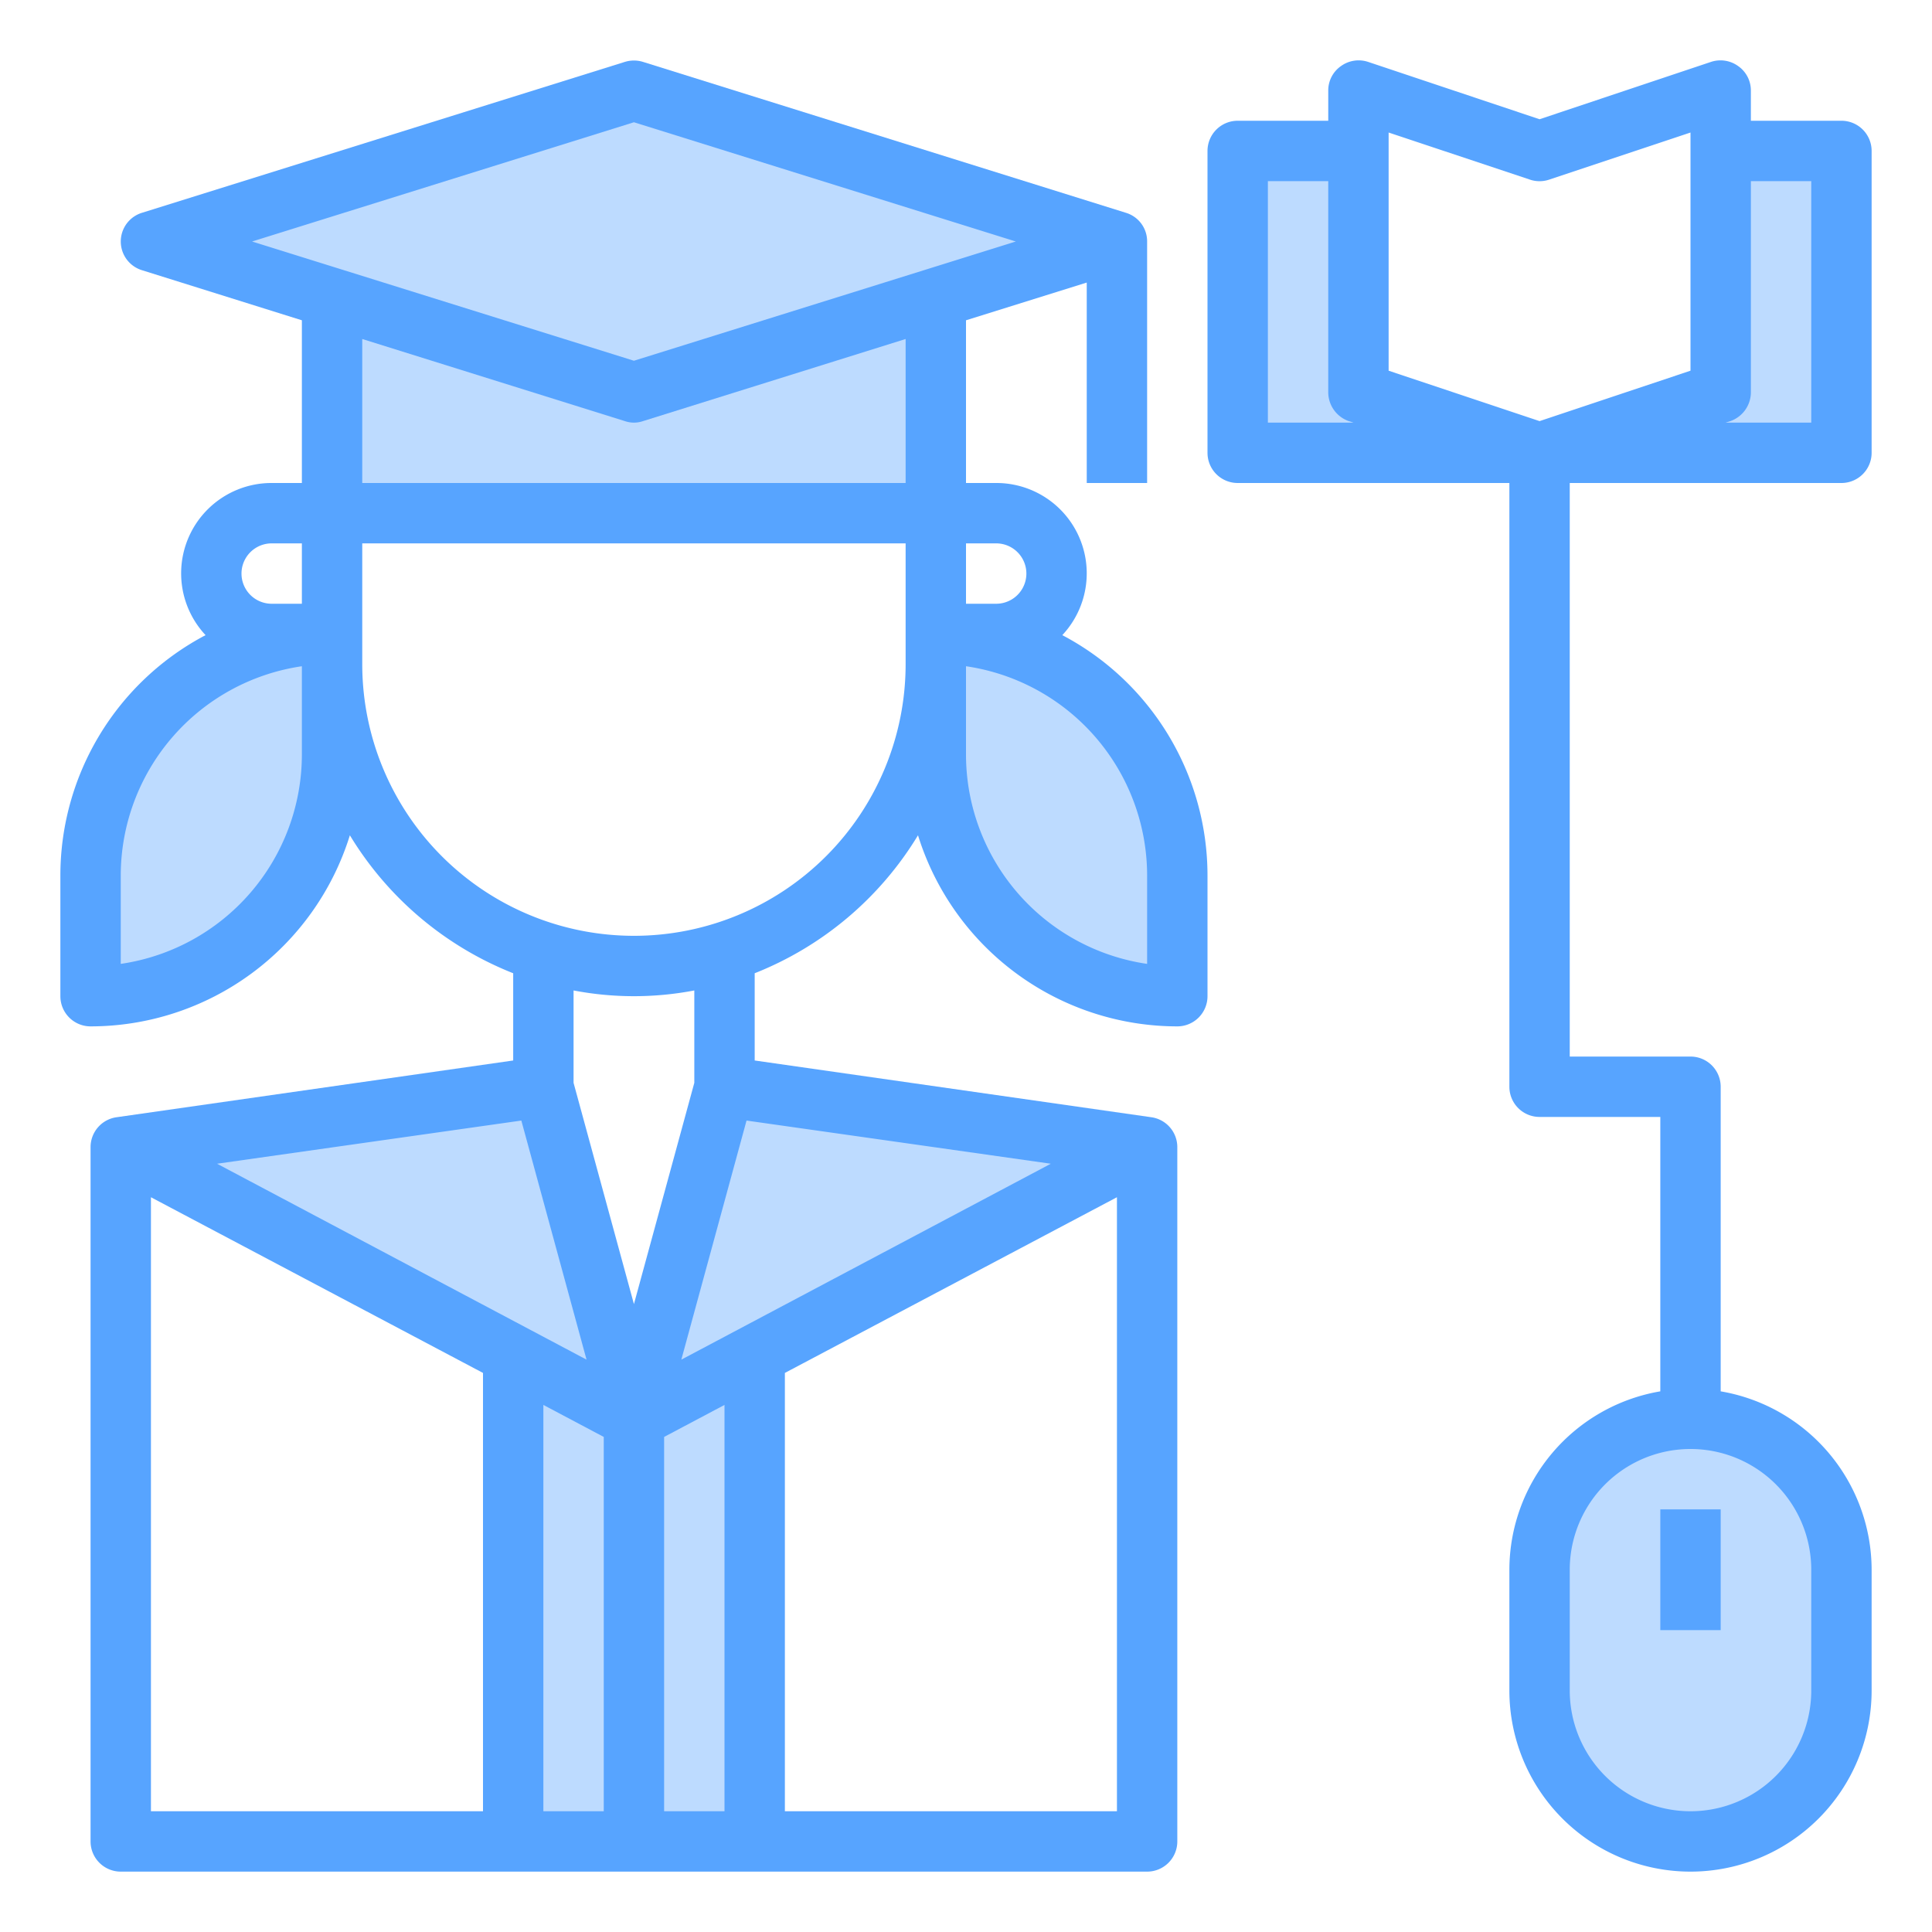
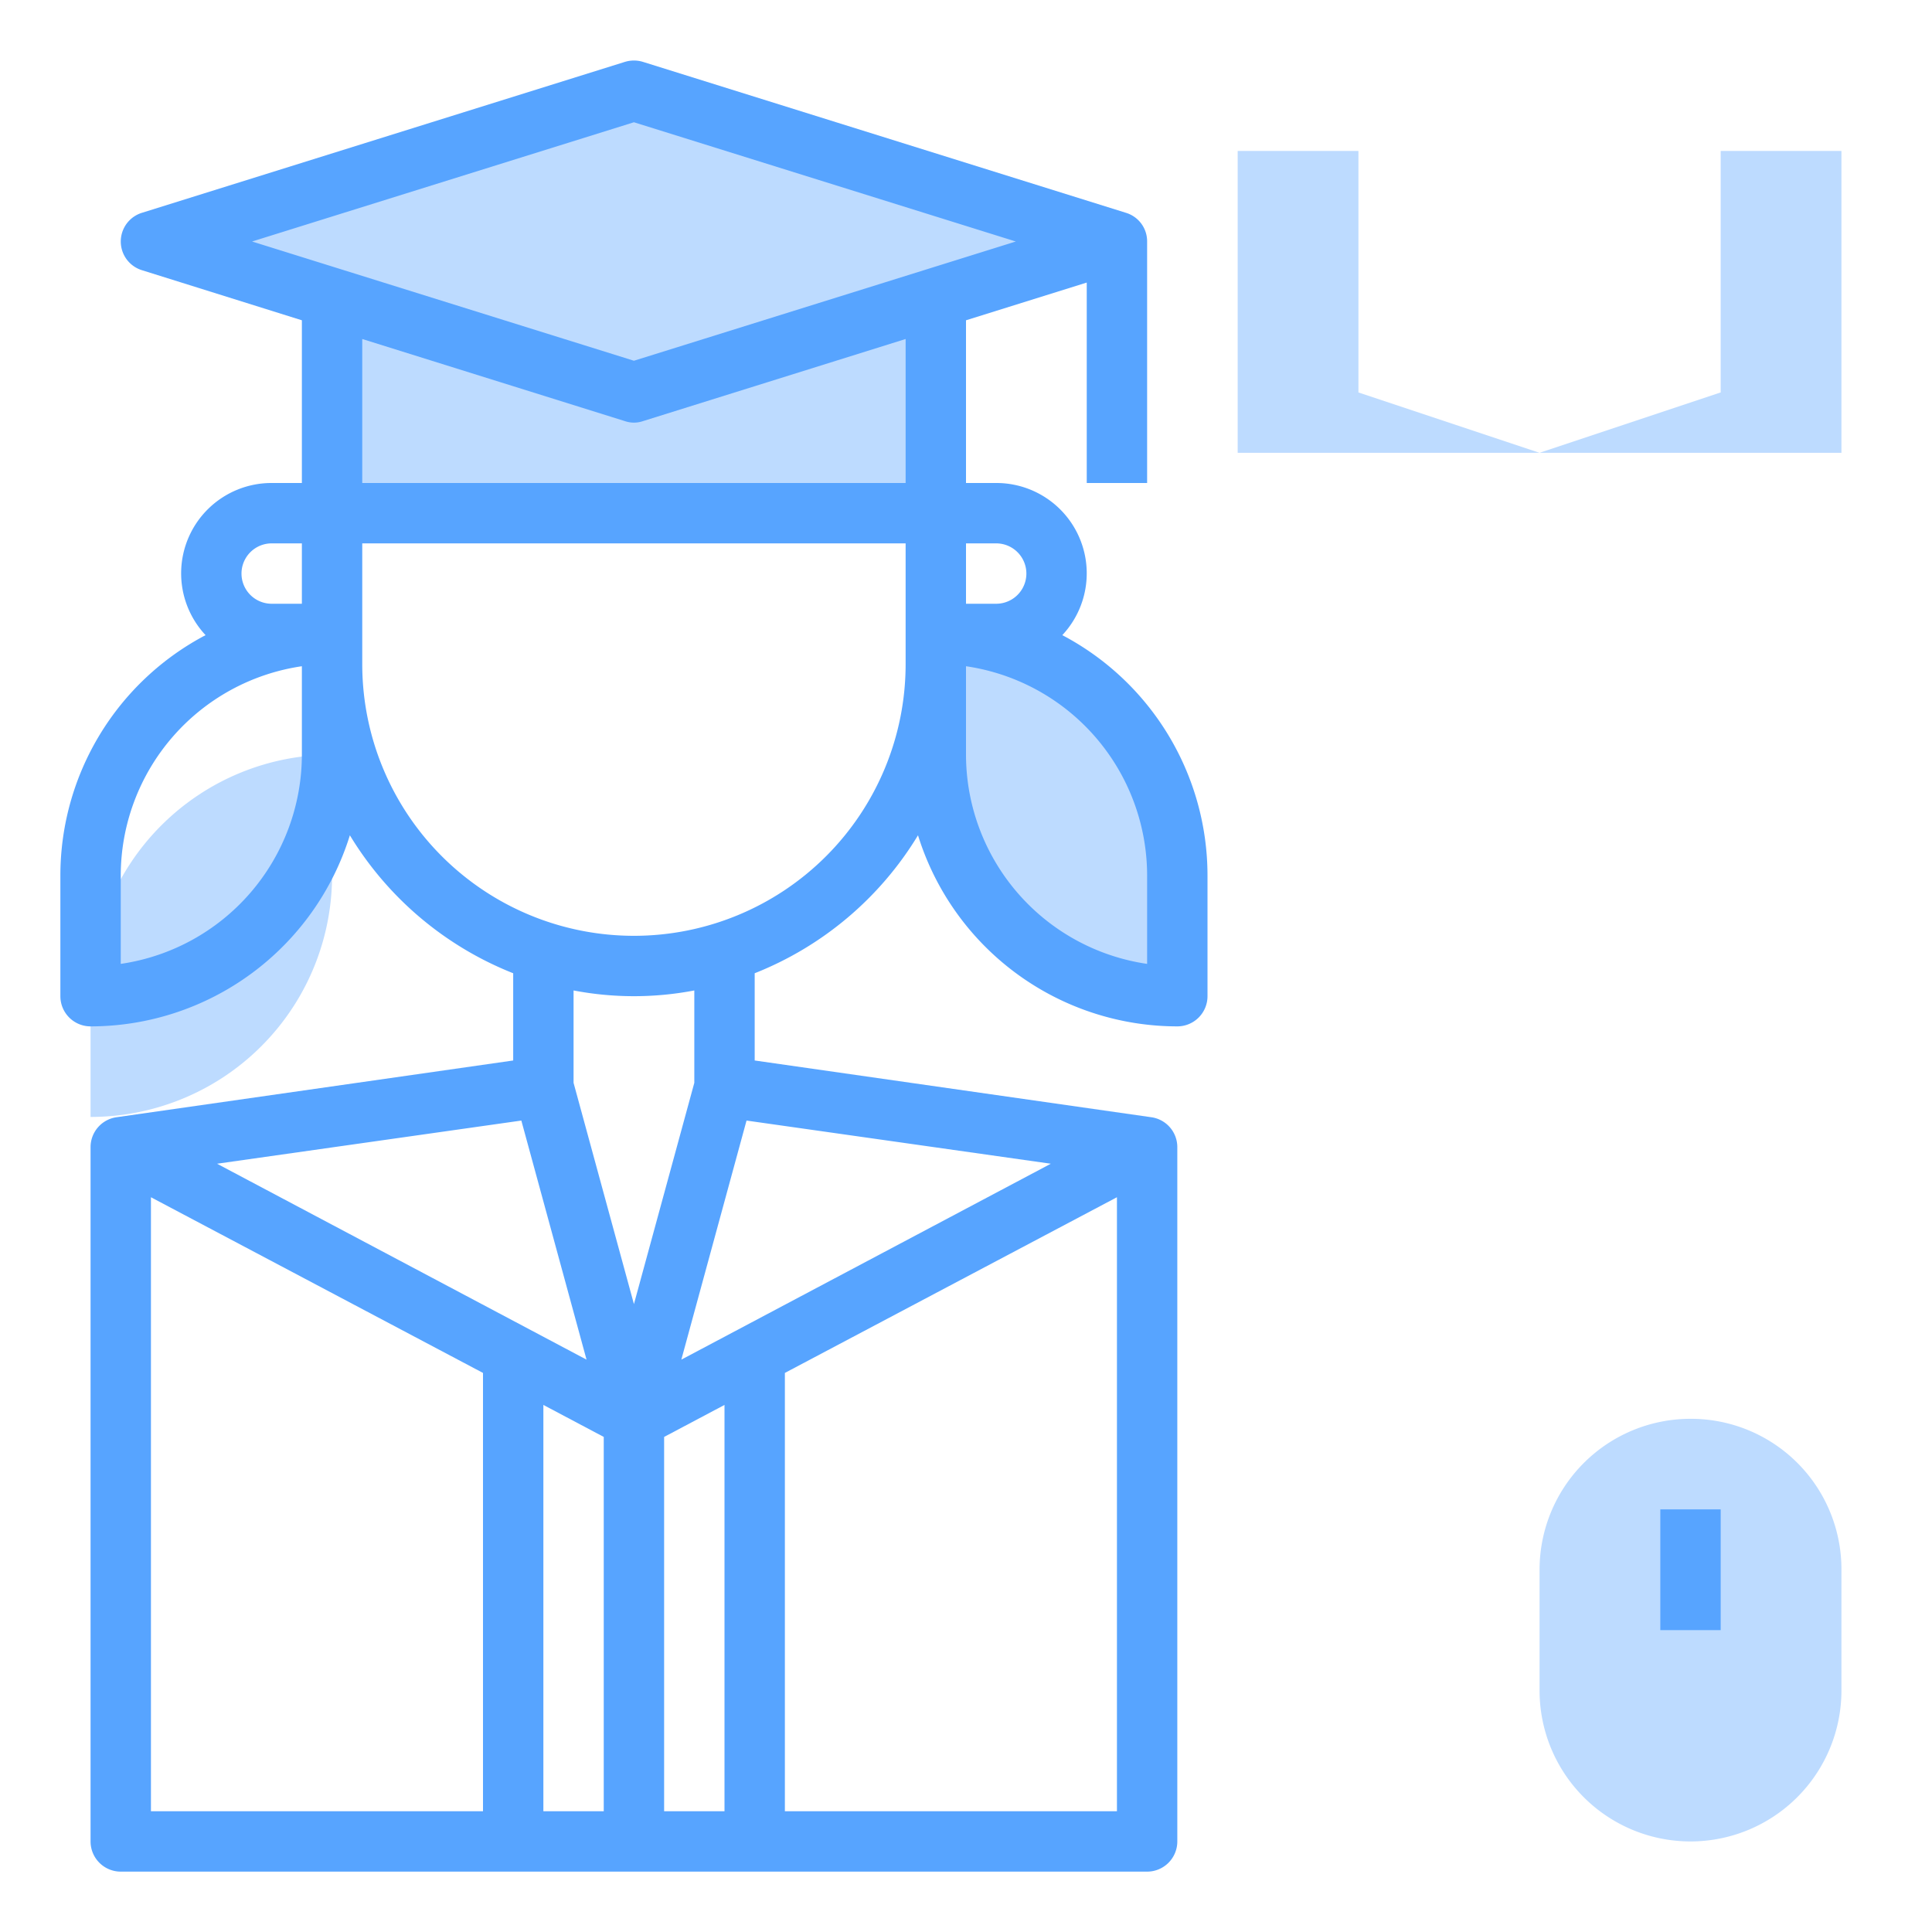
<svg xmlns="http://www.w3.org/2000/svg" height="512" viewBox="0 0 64 64" width="512">
  <g id="girl-book-mouse-graduate-onlie_education" data-name="girl-book-mouse-graduate-onlie education">
    <g fill="#bddbff">
      <path d="m56 47a5 5 0 0 0 -5 5v4a5 5 0 0 0 10 0v-4a4.985 4.985 0 0 0 -5-5z" />
      <path d="m57 13-6 2h10v-10h-4z" />
      <path d="m45 5h-4v10h10l-6-2z" />
      <path d="m31 21v4a8 8 0 0 0 8 8v-4a8 8 0 0 0 -8-8z" />
      <path d="m37 8-6 1.88v7.12h-20v-7.12l-6-1.88 16-5z" />
-       <path d="m38 38-13 6.88v16.12h-8v-16.12l-13-6.88 14-2 3 11 3-11z" />
-       <path d="m11 25v-4a8 8 0 0 0 -8 8v4a8 8 0 0 0 8-8z" />
+       <path d="m11 25a8 8 0 0 0 -8 8v4a8 8 0 0 0 8-8z" />
    </g>
    <path d="m35.19 21.04a2.993 2.993 0 0 0 -2.19-5.04h-1v-5.39l4-1.25v6.64h2v-8a.987.987 0 0 0 -.7-.95l-16-5a1.023 1.023 0 0 0 -.6 0l-16 5a.995.995 0 0 0 0 1.9l5.3 1.66v5.39h-1a2.993 2.993 0 0 0 -2.19 5.04 9 9 0 0 0 -4.81 7.96v4a1 1 0 0 0 1 1 9 9 0 0 0 8.59-6.33 11.106 11.106 0 0 0 5.41 4.57v2.89l-13.14 1.88a1 1 0 0 0 -.86.99v23a1 1 0 0 0 1 1h34a1 1 0 0 0 1-1v-23a1 1 0 0 0 -.86-.99l-13.14-1.88v-2.89a11.106 11.106 0 0 0 5.41-4.57 9 9 0 0 0 8.59 6.33 1 1 0 0 0 1-1v-4a9 9 0 0 0 -4.81-7.96zm-25.19 3.96a7.013 7.013 0 0 1 -6 6.93v-2.93a7.013 7.013 0 0 1 6-6.93zm0-5h-1a1 1 0 0 1 0-2h1zm23-2a1 1 0 0 1 0 2h-1v-2zm-15.73 19.12 2.16 7.92-12.24-6.49zm-1.27 22.88h-11v-20.34l11 5.82zm4 0h-2v-13.46l2 1.06zm-1-24.13v-3.06a10.621 10.621 0 0 0 4 0v3.06l-2 7.33zm5 24.13h-2v-12.4l2-1.06zm13 0h-11v-14.52l11-5.82zm-2.19-21.45-12.24 6.49 2.16-7.92zm-4.81-16.55a9 9 0 0 1 -18 0v-4h18zm0-6h-18v-4.77l8.7 2.72a.925.925 0 0 0 .6 0l8.7-2.72zm-9-4.05-12.65-3.95 12.65-3.95 12.65 3.95zm17 19.98a7.013 7.013 0 0 1 -6-6.93v-2.93a7.013 7.013 0 0 1 6 6.93z" fill="#57a4ff" />
-     <path d="m61 16a1 1 0 0 0 1-1v-10a1 1 0 0 0 -1-1h-3v-1a.983.983 0 0 0 -.42-.81 1 1 0 0 0 -.9-.14l-5.68 1.9-5.68-1.9a1 1 0 0 0 -.9.14.983.983 0 0 0 -.42.81v1h-3a1 1 0 0 0 -1 1v10a1 1 0 0 0 1 1h9v20a1 1 0 0 0 1 1h4v9.09a6.007 6.007 0 0 0 -5 5.91v4a6 6 0 0 0 12 0v-4a6.007 6.007 0 0 0 -5-5.91v-10.09a1 1 0 0 0 -1-1h-4v-19zm-3.68-2.05a1.014 1.014 0 0 0 .68-.95v-7h2v8h-2.84zm-15.32.05v-8h2v7a1.014 1.014 0 0 0 .68.95l.16.05zm18 38v4a4 4 0 0 1 -8 0v-4a4 4 0 0 1 8 0zm-9-38.05-5-1.67v-7.89l4.68 1.56a1 1 0 0 0 .64 0l4.68-1.56v7.89z" fill="#57a4ff" />
    <path d="m55 50h2v4h-2z" fill="#57a4ff" />
  </g>
</svg>